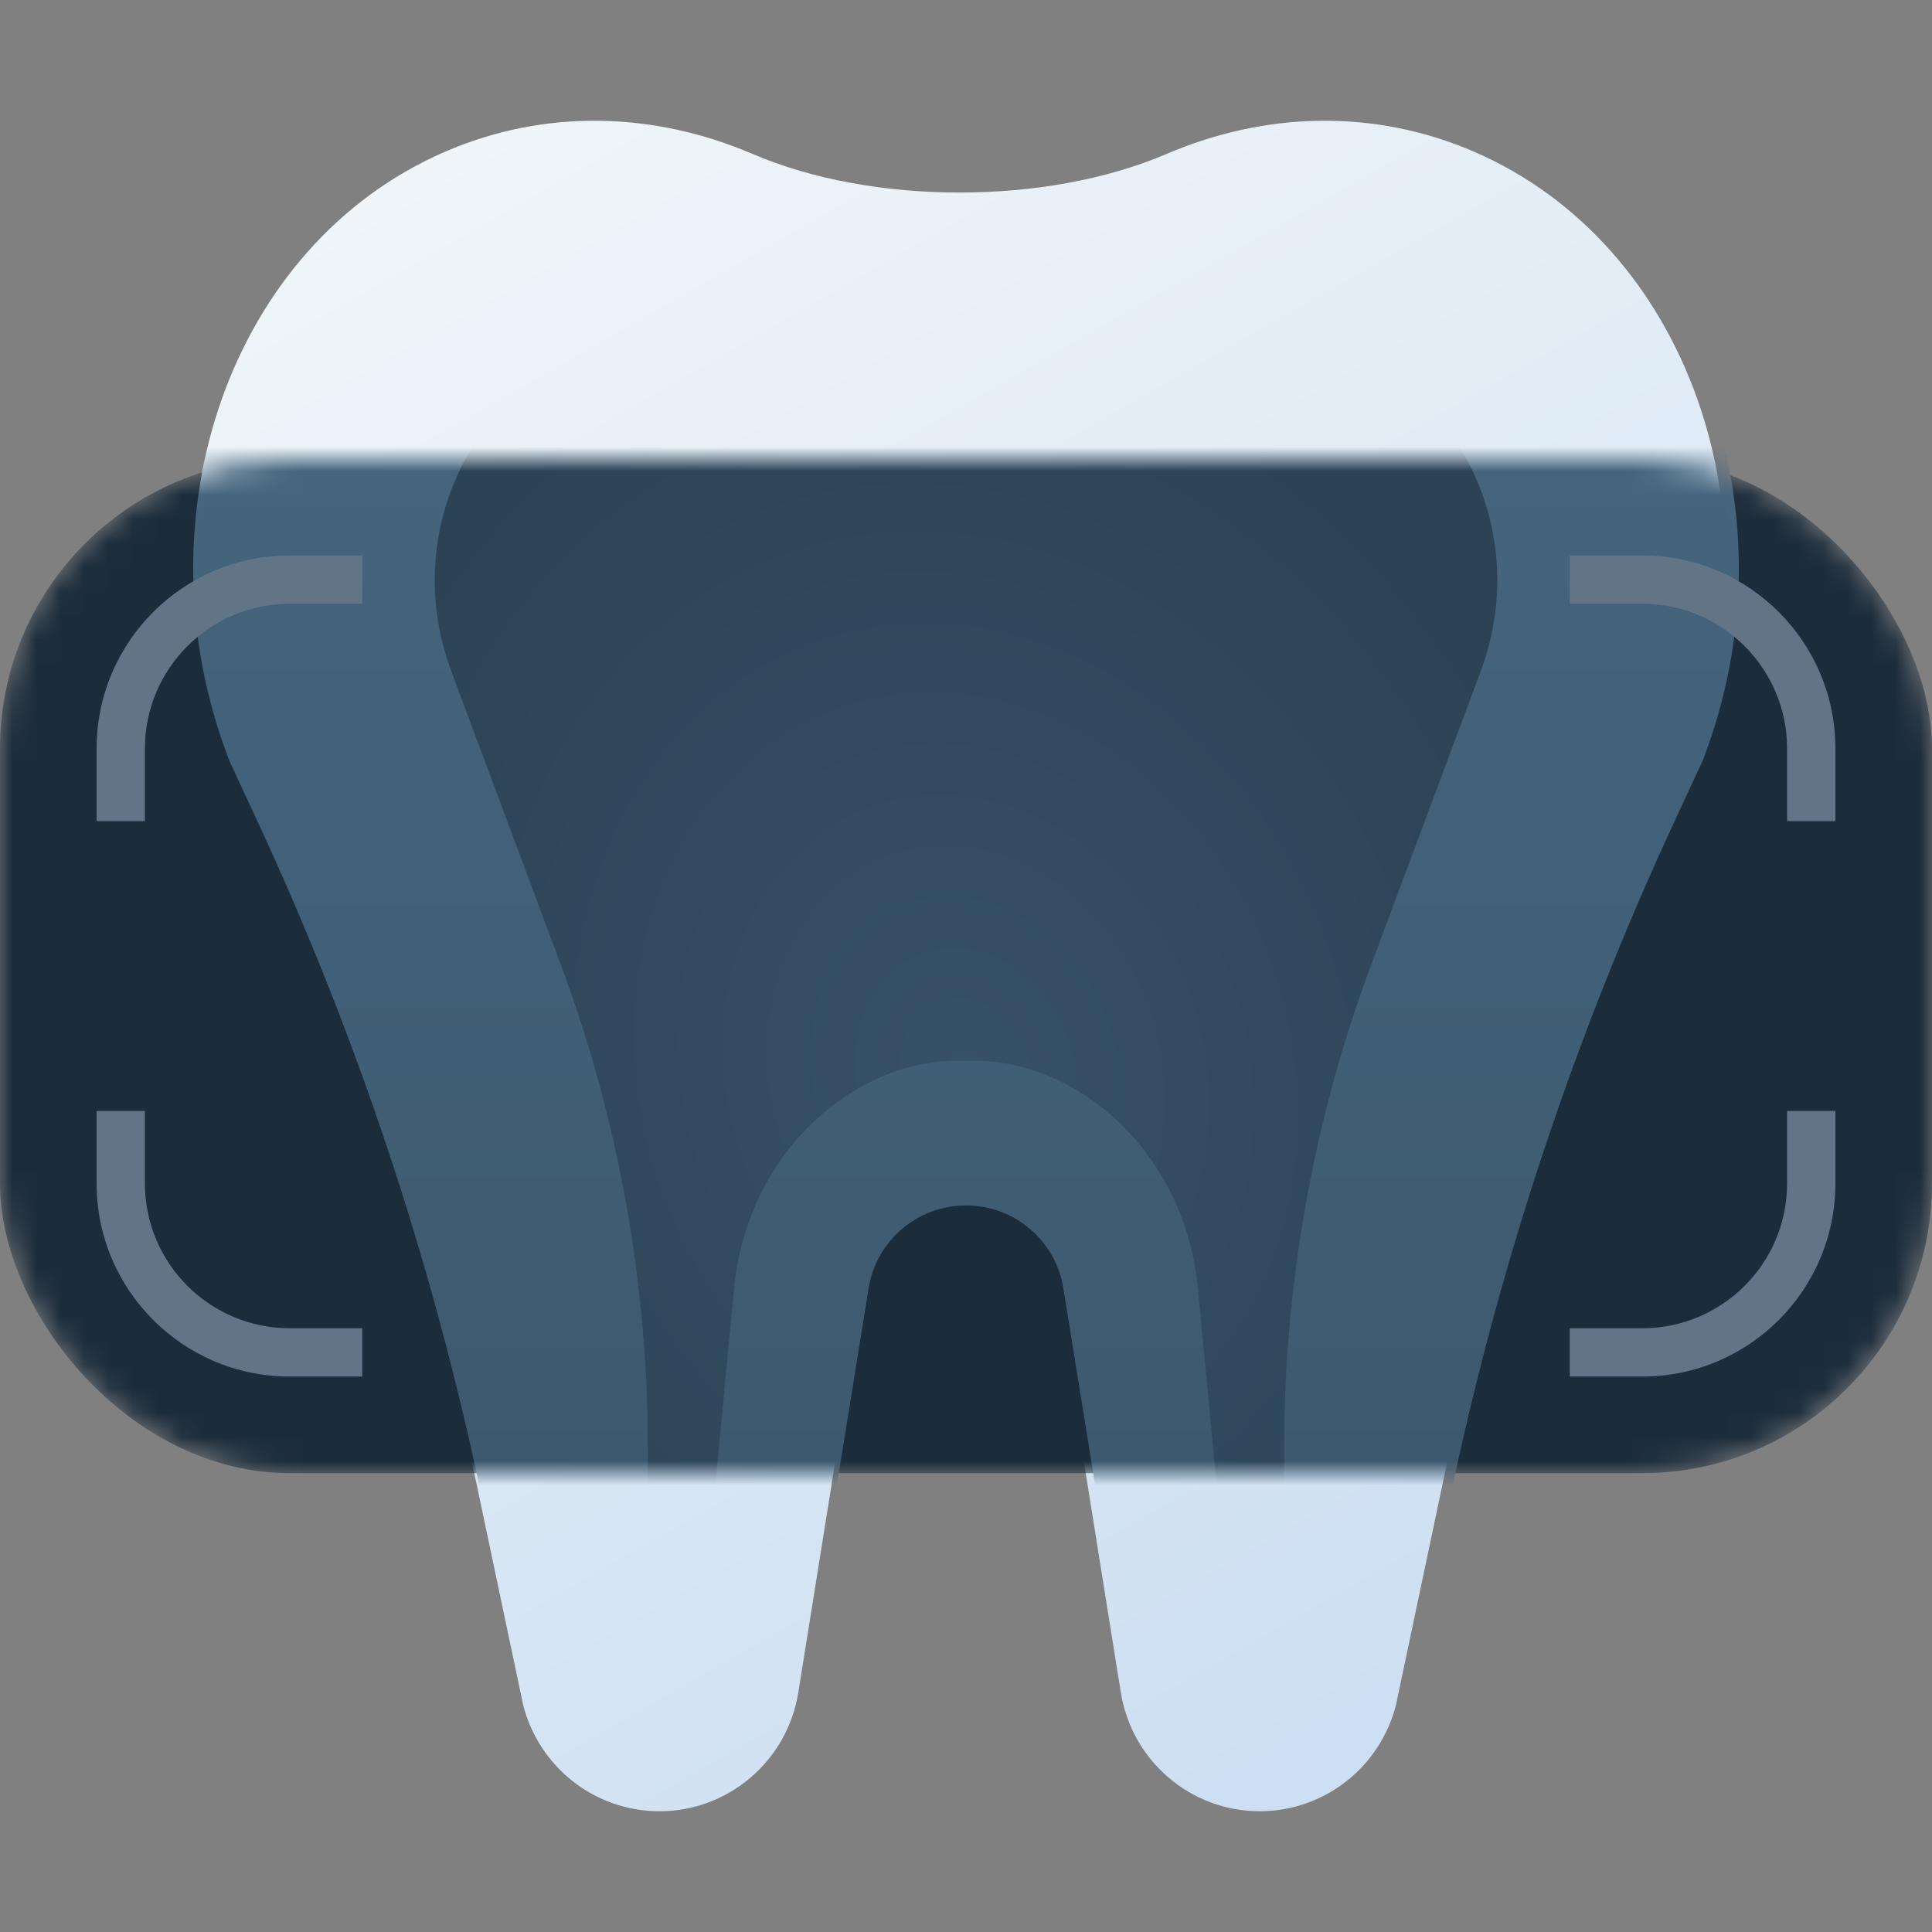
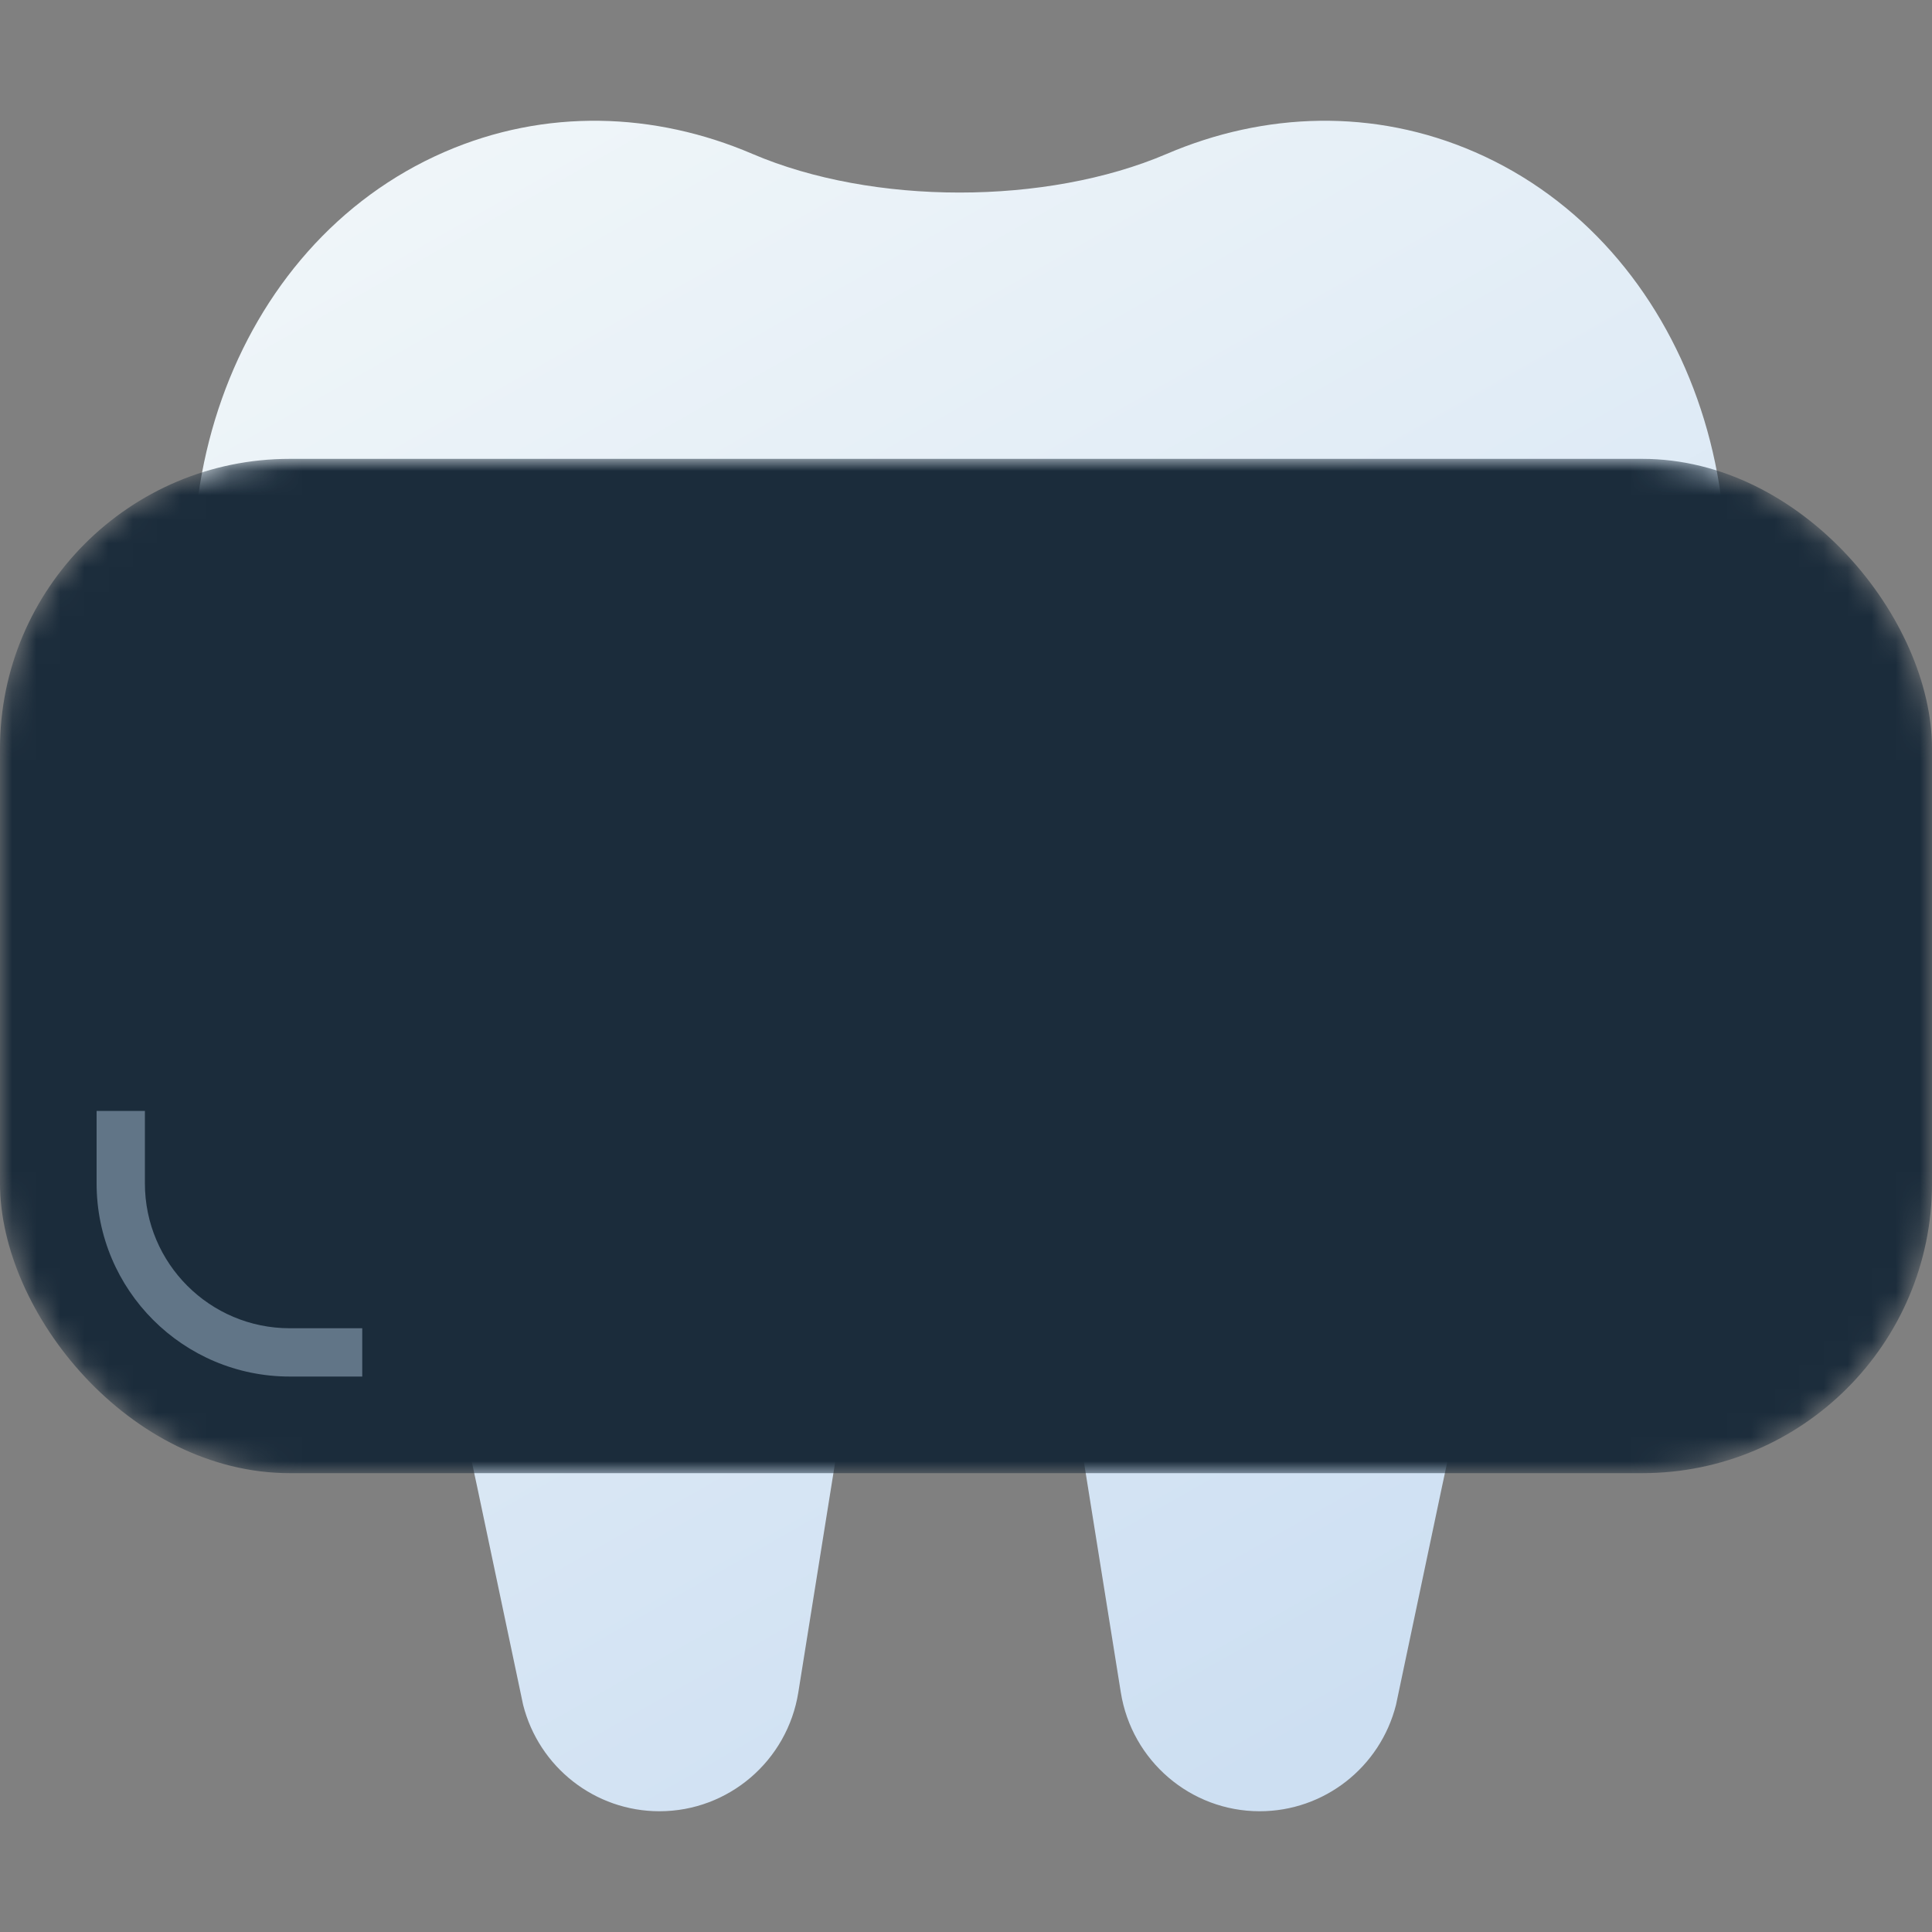
<svg xmlns="http://www.w3.org/2000/svg" width="80" height="80" viewBox="0 0 80 80" fill="none">
  <rect x="0" y="0" width="80" height="80" fill="#808080" stroke="none" />
  <path fill-rule="evenodd" clip-rule="evenodd" d="M48.312 6.372C43.329 8.507 36.138 8.507 31.155 6.372C27.107 4.638 22.578 4.477 18.4 6.295C9.582 10.13 5.627 21.339 9.465 31.45C9.466 31.452 9.466 31.455 9.465 31.457L10.662 34.061C14.711 42.864 17.762 52.092 19.76 61.574L21.661 70.593C22.319 73.186 24.643 75 27.306 75C30.166 75 32.603 72.914 33.057 70.076L35.737 53.336C36.052 51.365 37.746 49.915 39.734 49.915C41.721 49.915 43.415 51.365 43.73 53.336L46.41 70.076C46.864 72.914 49.301 75 52.161 75C54.825 75 57.149 73.186 57.806 70.593L59.707 61.574C61.705 52.092 64.756 42.864 68.805 34.061L70.002 31.457C70.001 31.455 70.001 31.452 70.002 31.45C73.84 21.339 69.885 10.13 61.067 6.295C56.889 4.477 52.361 4.638 48.312 6.372Z" fill="url(#paint0_linear_301_270)" />
  <mask id="mask0_301_270" style="mask-type:alpha" maskUnits="userSpaceOnUse" x="0" y="19" width="80" height="42">
    <rect y="19" width="80" height="42" rx="12" fill="#1B2C3B" />
  </mask>
  <g mask="url(#mask0_301_270)">
    <rect y="19" width="80" height="42" rx="12" fill="#1B2C3B" />
-     <path fill-rule="evenodd" clip-rule="evenodd" d="M48.651 6.372C43.626 8.507 36.374 8.507 31.349 6.372C27.267 4.638 22.7 4.477 18.487 6.295C9.595 10.13 5.607 21.339 9.477 31.45C9.478 31.452 9.478 31.455 9.477 31.457L10.685 34.061C14.767 42.864 17.844 52.092 19.859 61.574L21.775 70.593C22.439 73.186 24.782 75 27.468 75C30.352 75 32.81 72.914 33.268 70.076L35.97 53.336C36.288 51.365 37.996 49.915 40 49.915C42.004 49.915 43.712 51.365 44.03 53.336L46.732 70.076C47.19 72.914 49.648 75 52.532 75C55.218 75 57.561 73.186 58.225 70.593L60.141 61.574C62.156 52.092 65.233 42.864 69.315 34.061L70.523 31.457C70.522 31.455 70.522 31.452 70.523 31.45C74.393 21.339 70.405 10.13 61.513 6.295C57.3 4.477 52.733 4.638 48.651 6.372Z" fill="url(#paint1_linear_301_270)" />
-     <path d="M35.985 44.828C37.255 44.183 38.631 43.881 40 43.923C41.369 43.881 42.745 44.183 44.015 44.828C47.132 46.411 49.253 49.641 49.604 53.34L50.796 65.882C50.845 66.398 51.203 66.831 51.69 66.961C52.447 67.162 53.173 66.566 53.173 65.761V59.993C53.173 53.135 54.393 46.342 56.766 39.981L61.308 27.808C64.155 20.18 57.766 12.295 50.383 14.323L44.834 15.848C43.247 16.284 41.625 16.513 40 16.536C38.375 16.513 36.753 16.284 35.166 15.848L29.617 14.323C22.234 12.295 15.845 20.18 18.692 27.808L23.234 39.981C25.607 46.342 26.827 53.135 26.827 59.993V65.761C26.827 66.566 27.553 67.162 28.31 66.961C28.797 66.831 29.155 66.398 29.204 65.882L30.396 53.34C30.747 49.641 32.868 46.411 35.985 44.828Z" fill="url(#paint2_radial_301_270)" />
-     <path fill-rule="evenodd" clip-rule="evenodd" d="M4 31C4 26.582 7.582 23 12 23H15V25H12C8.686 25 6 27.686 6 31V34H4V31Z" fill="#617587" />
    <path fill-rule="evenodd" clip-rule="evenodd" d="M4 49C4 53.418 7.582 57 12 57H15V55H12C8.686 55 6 52.314 6 49V46H4V49Z" fill="#617587" />
-     <path fill-rule="evenodd" clip-rule="evenodd" d="M76 31C76 26.582 72.418 23 68 23H65V25H68C71.314 25 74 27.686 74 31V34H76V31Z" fill="#617587" />
-     <path fill-rule="evenodd" clip-rule="evenodd" d="M76 49C76 53.418 72.418 57 68 57H65V55H68C71.314 55 74 52.314 74 49V46H76V49Z" fill="#617587" />
  </g>
  <defs>
    <linearGradient id="paint0_linear_301_270" x1="16.4" y1="5" x2="54.667" y2="72.2" gradientUnits="userSpaceOnUse">
      <stop stop-color="#F0F6F9" />
      <stop offset="1" stop-color="#CDDFF2" />
    </linearGradient>
    <linearGradient id="paint1_linear_301_270" x1="40" y1="5" x2="40" y2="75" gradientUnits="userSpaceOnUse">
      <stop stop-color="#486982" />
      <stop offset="1" stop-color="#3A556A" />
    </linearGradient>
    <radialGradient id="paint2_radial_301_270" cx="0" cy="0" r="1" gradientUnits="userSpaceOnUse" gradientTransform="translate(40 44.546) rotate(-107.912) scale(32.277 26.881)">
      <stop stop-color="#375168" />
      <stop offset="1" stop-color="#2C4255" />
    </radialGradient>
  </defs>
</svg>